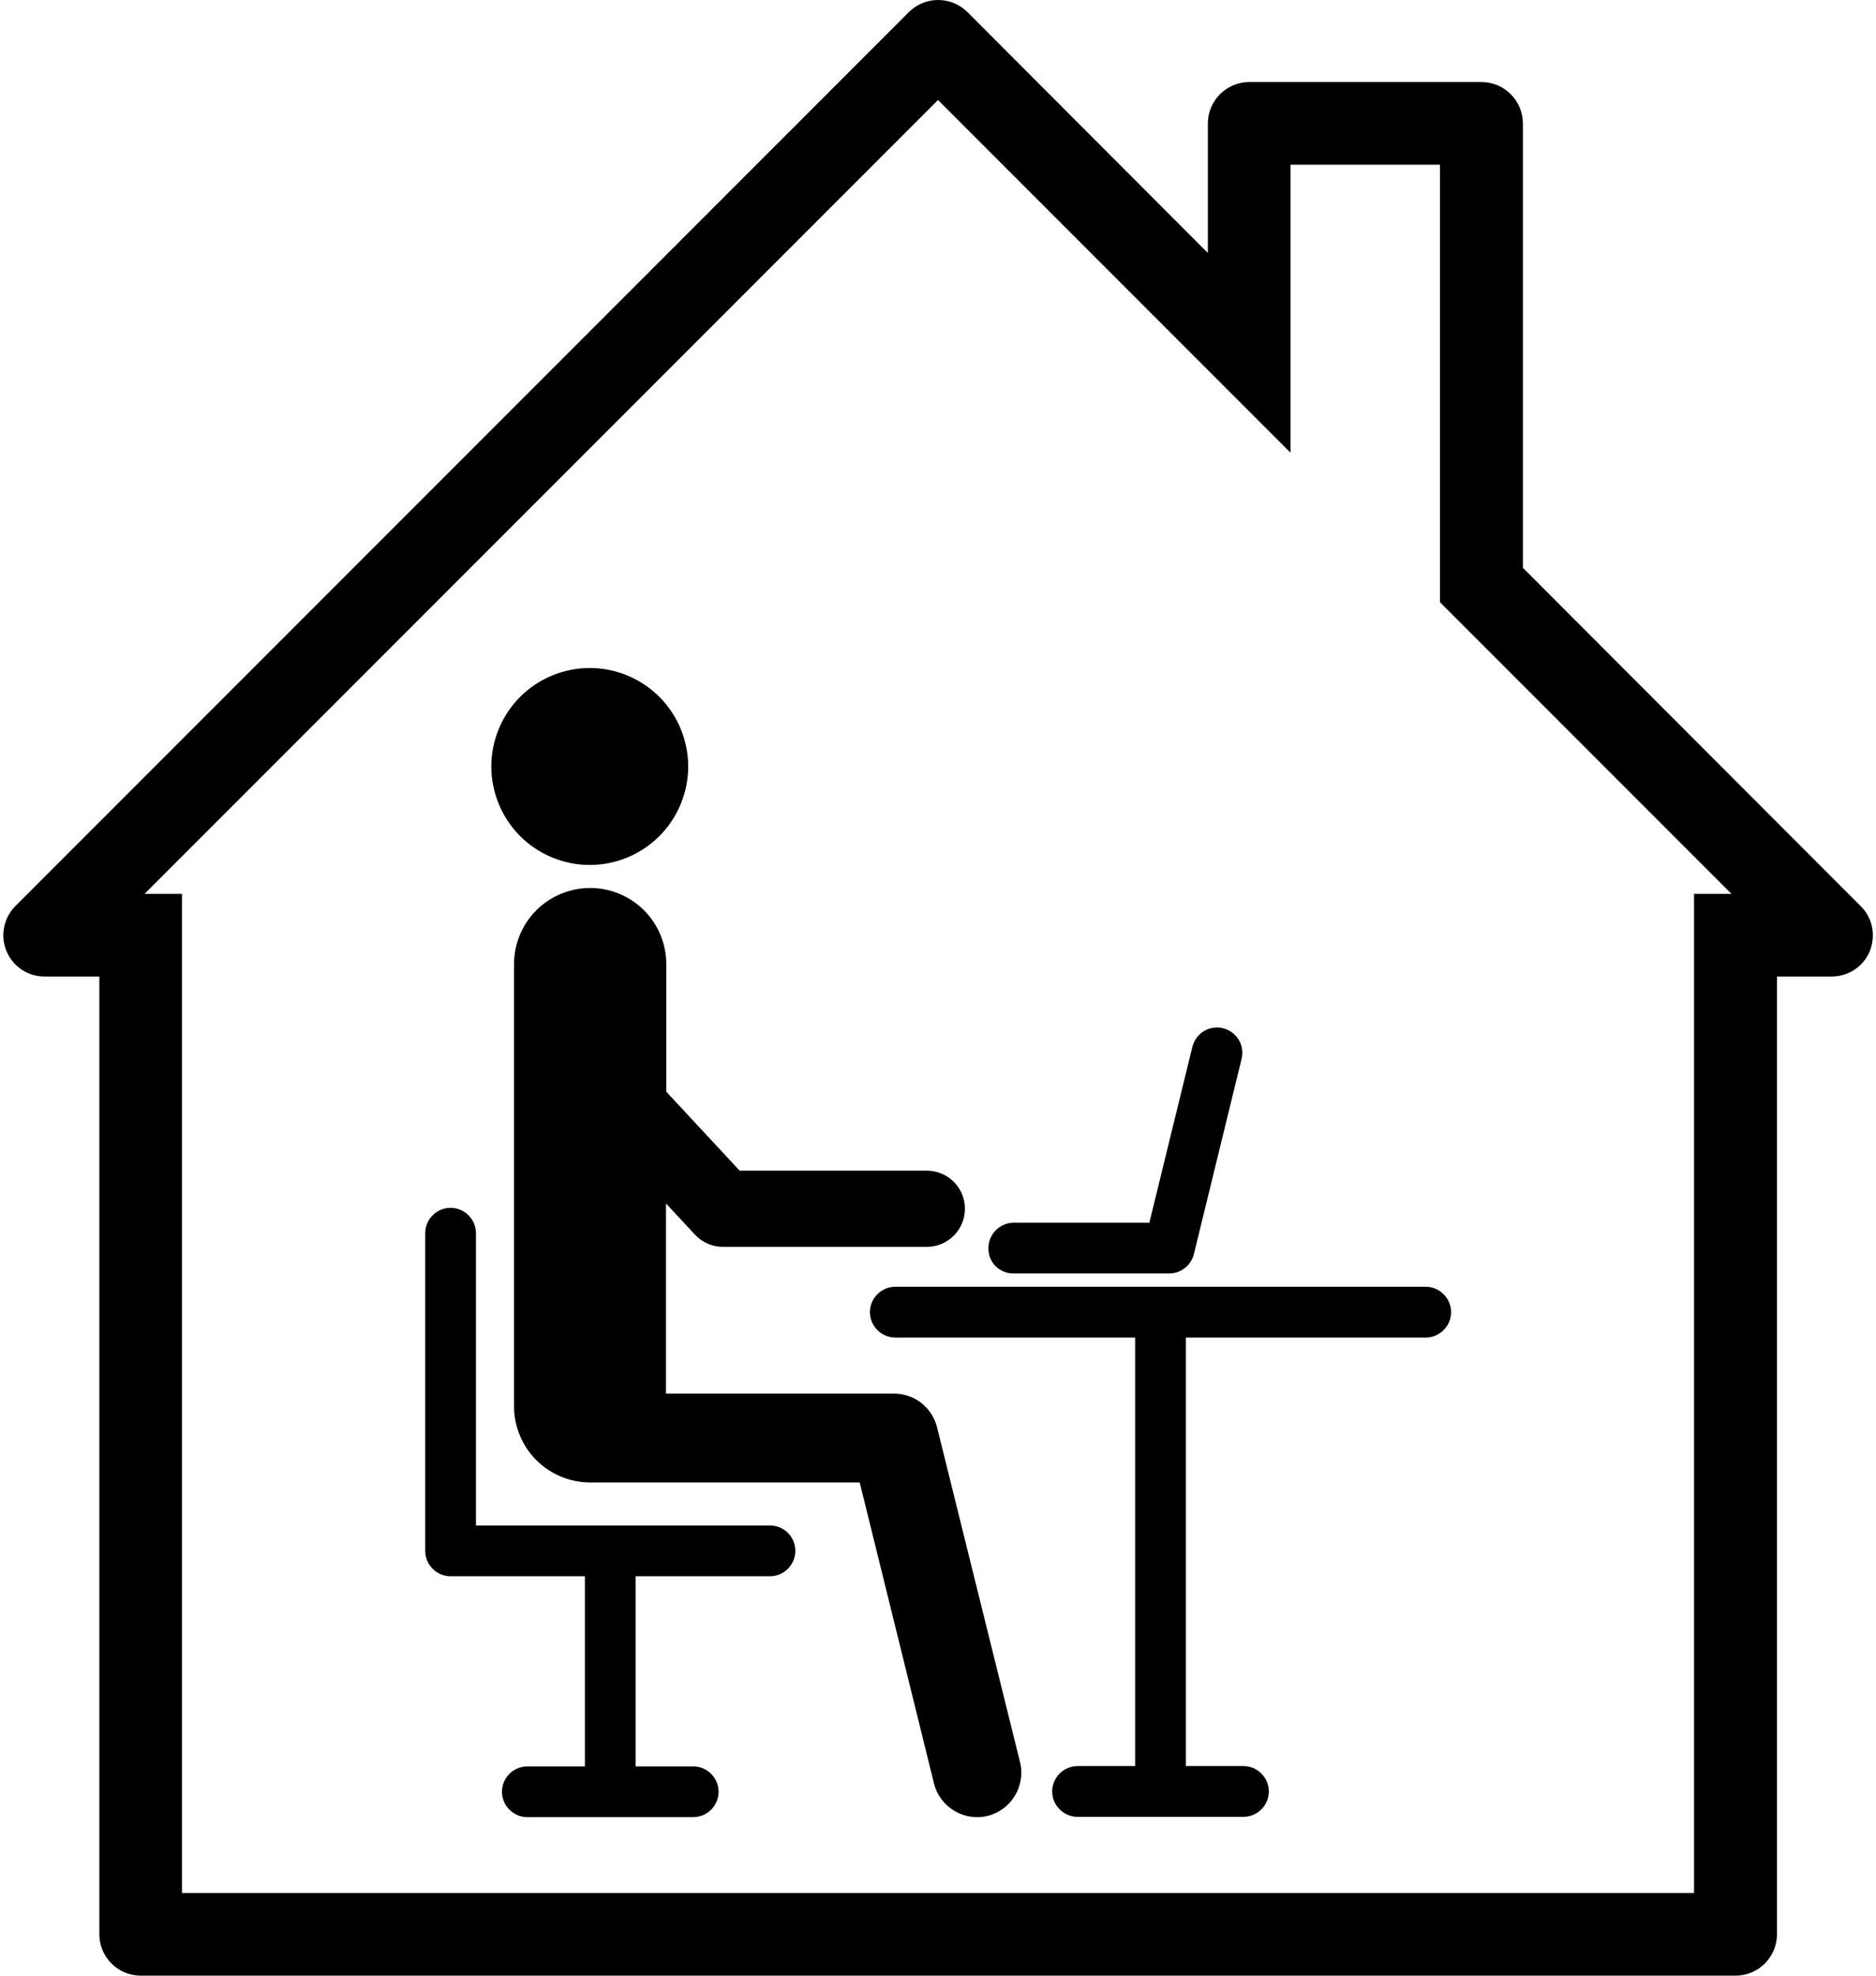
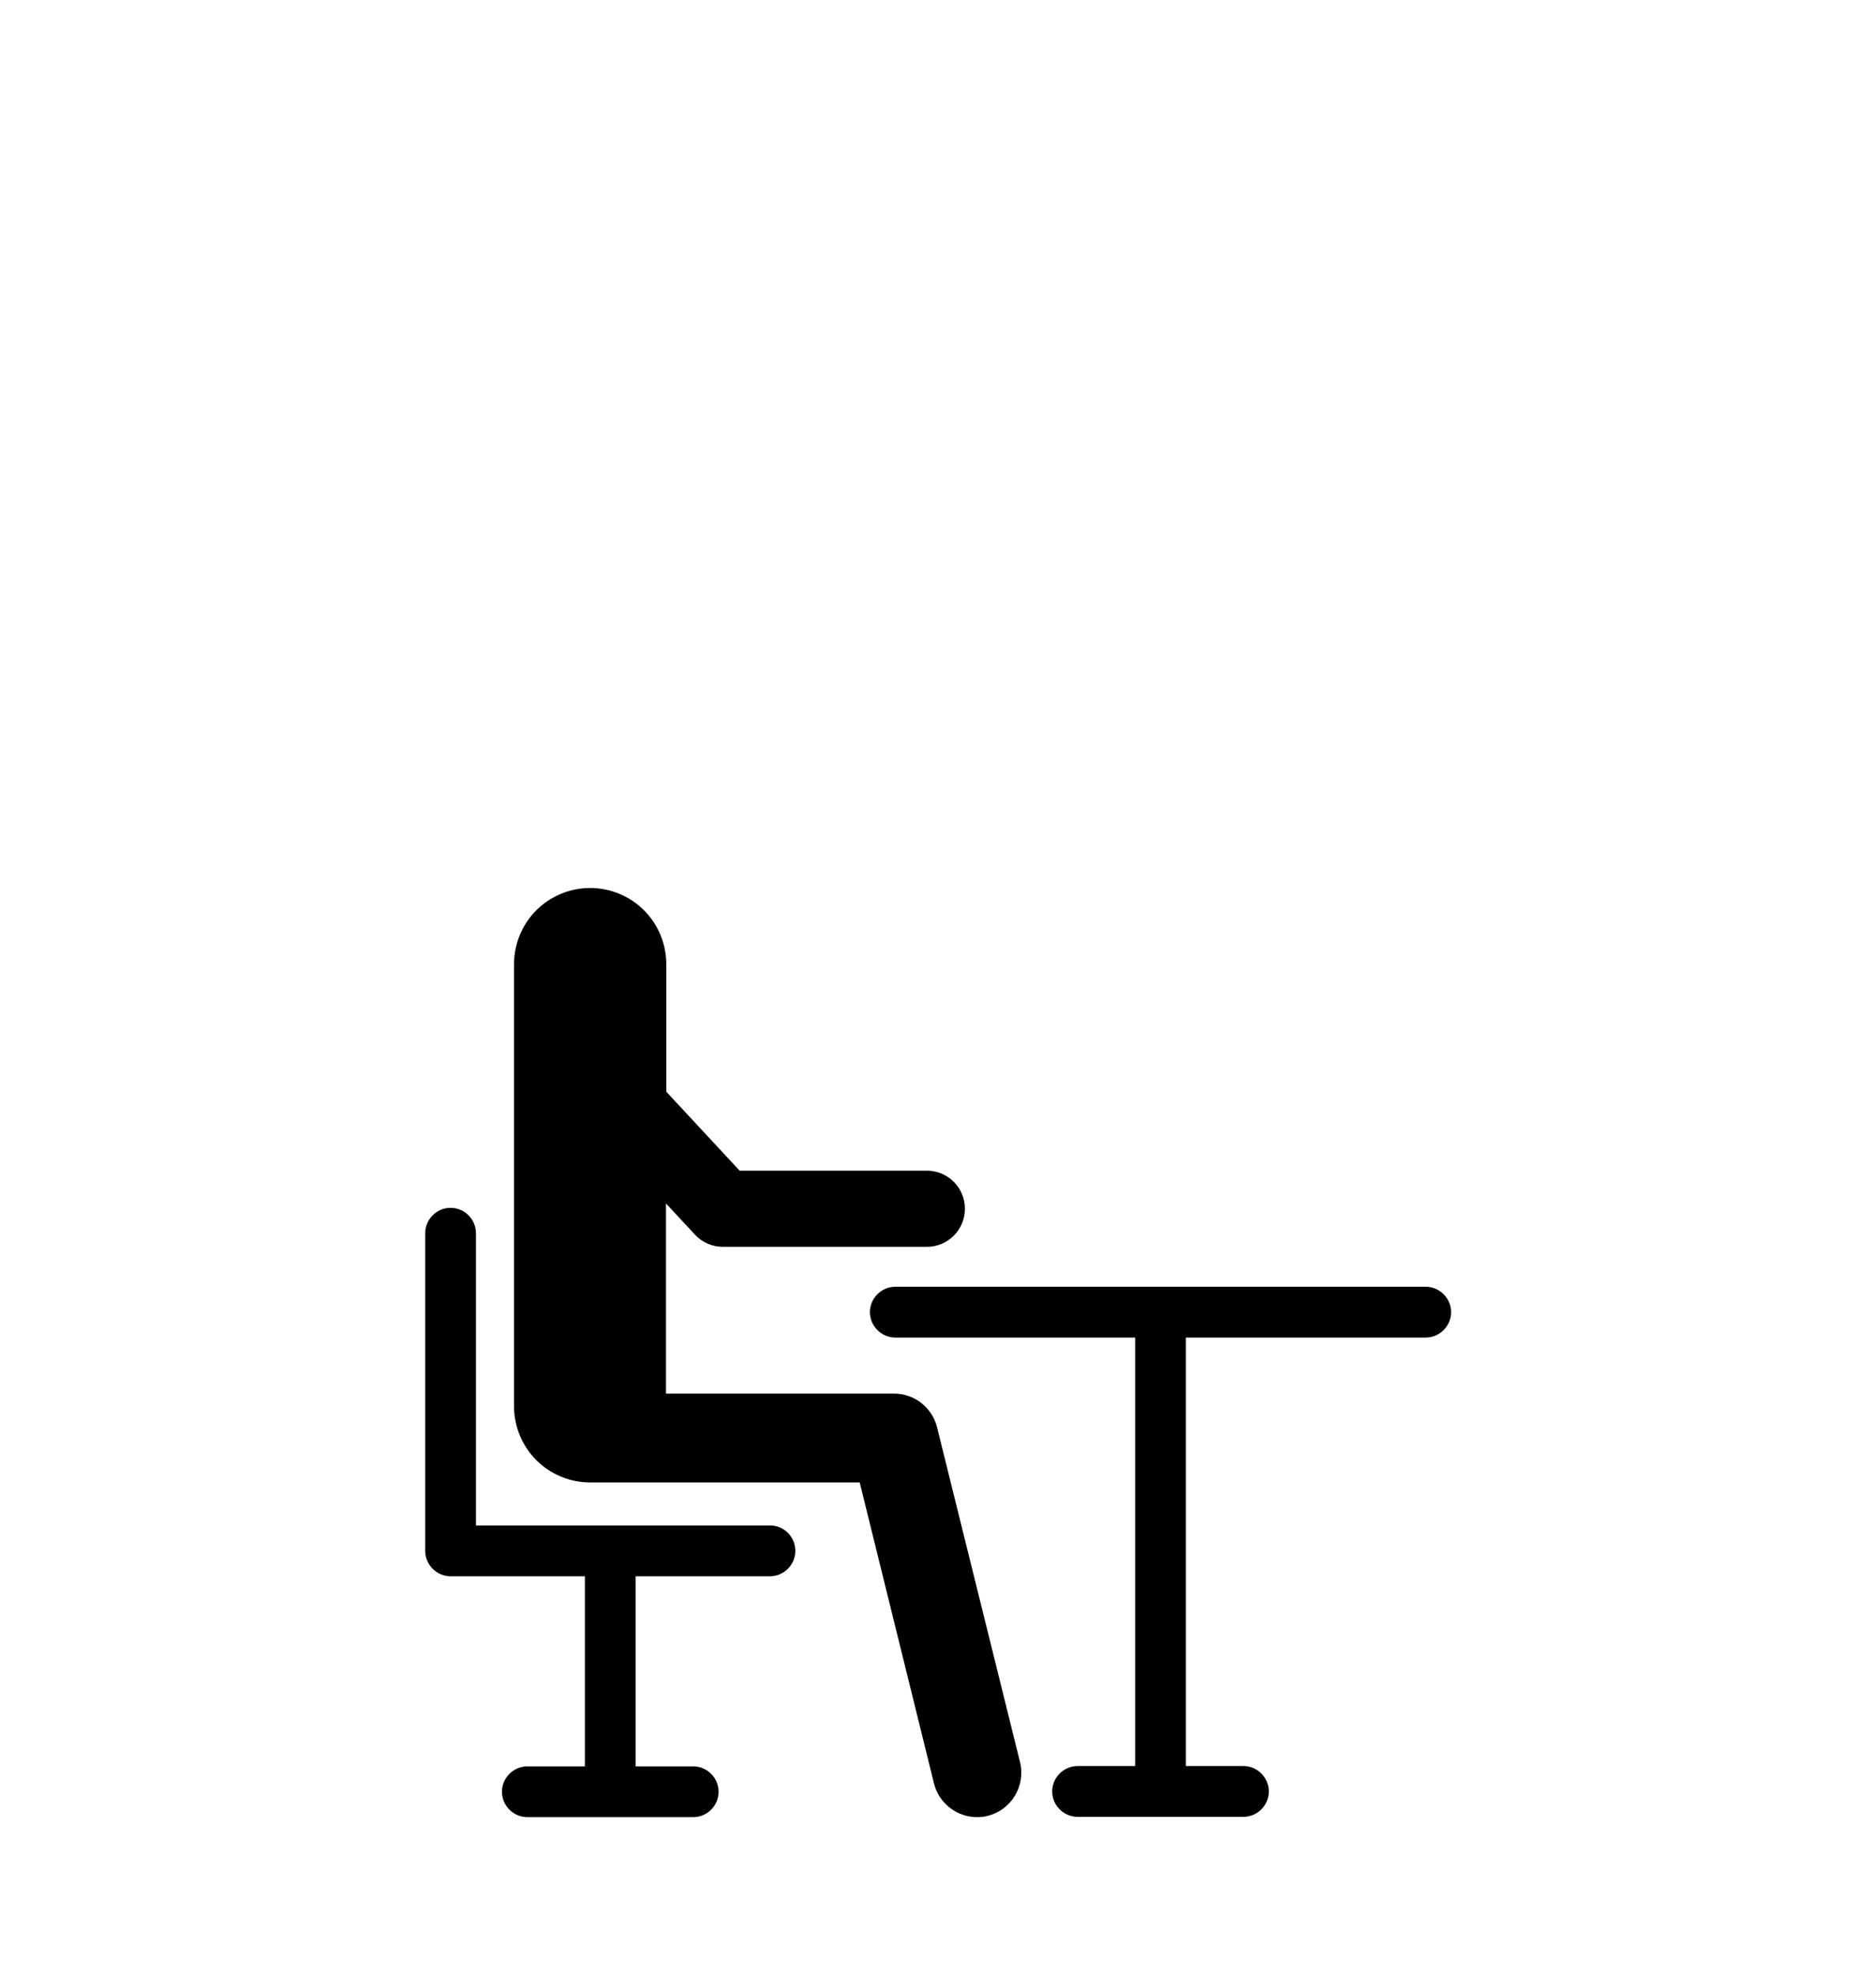
<svg xmlns="http://www.w3.org/2000/svg" height="638.1" preserveAspectRatio="xMidYMid meet" version="1.0" viewBox="-1.1 0.0 606.2 638.1" width="606.2" zoomAndPan="magnify">
  <g>
    <g id="change1_1">
-       <path d="M600.1,292.6L491,183.4V39.9c0-7.4-6-13.4-13.4-13.4h-75c-7.4,0-13.4,6-13.4,13.4v41.8L311.5,3.9C309,1.4,305.6,0,302,0 c-3.5,0-6.9,1.4-9.4,3.9L3.9,292.6c-3.8,3.8-5,9.6-2.9,14.6c2.1,5,6.9,8.2,12.3,8.2H31v309.3c0,7.4,6,13.4,13.4,13.4h515.3 c7.4,0,13.4-6,13.4-13.4V315.4h17.7c5.4,0,10.3-3.3,12.3-8.2C605.1,302.1,604,296.4,600.1,292.6z M546.3,288.7v322.7H57.7V288.7 H45.6L302,32.3l91.1,91.1l22.8,22.8V53.2h48.3v141.3l3.9,3.9c0,0,0,0,0,0l90.3,90.3H546.3z" />
-     </g>
+       </g>
    <g id="change1_2">
      <path d="M247.7,492.7h-95v-94.4c0-4.5-3.7-8.2-8.2-8.2c-4.5,0-8.2,3.7-8.2,8.2v102.6c0,4.5,3.7,8.2,8.2,8.2h43.4v61.4h-18.6 c-4.5,0-8.2,3.7-8.2,8.2c0,4.5,3.7,8.2,8.2,8.2h53.6c4.5,0,8.2-3.7,8.2-8.2c0-4.5-3.7-8.2-8.2-8.2h-18.6v-61.4h43.4 c4.5,0,8.2-3.7,8.2-8.2C255.9,496.4,252.3,492.7,247.7,492.7z" />
      <path d="M459.6,415.6H288.2c-4.5,0-8.2,3.7-8.2,8.2c0,4.5,3.7,8.2,8.2,8.2h77.5v138.4h-18.6c-4.5,0-8.2,3.7-8.2,8.2 c0,4.5,3.7,8.2,8.2,8.2h53.6c4.5,0,8.2-3.7,8.2-8.2c0-4.5-3.7-8.2-8.2-8.2h-18.6V432h77.5c4.5,0,8.2-3.7,8.2-8.2 C467.8,419.3,464.1,415.6,459.6,415.6z" />
-       <circle cx="189.5" cy="247.6" r="31.8" transform="rotate(-67.5 189.455 247.603)" />
      <path d="M301.7,461c-1.6-6.4-7.3-10.9-13.9-10.9h-73.7v-61.4l9.4,10.1c2.3,2.5,5.6,3.9,9,3.9h65.9c6.8,0,12.3-5.5,12.3-12.3 c0-6.8-5.5-12.3-12.3-12.3h-60.5l-23.7-25.5v-41.2c0-6.5-2.6-12.8-7.2-17.4c-4.6-4.6-10.9-7.2-17.4-7.2s-12.8,2.6-17.4,7.2 c-4.6,4.6-7.2,10.9-7.2,17.4v142.8c0,6.5,2.6,12.8,7.2,17.4c4.6,4.6,10.9,7.2,17.4,7.2c0.6,0,2.7,0,3.2,0h83.9l24,97.2 c1.6,6.5,7.5,10.9,13.9,10.9c1.1,0,2.3-0.1,3.4-0.4c7.7-1.9,12.4-9.7,10.5-17.4L301.7,461z" />
-       <path d="M326.4,411.3h50.3c3.8,0,7.1-2.6,8-6.3l15.4-63c1.1-4.4-1.6-8.8-6-9.9c-4.4-1.1-8.8,1.6-9.9,6l-13.9,56.8h-43.8 c-4.5,0-8.2,3.7-8.2,8.2C318.2,407.7,321.8,411.3,326.4,411.3z" />
    </g>
  </g>
</svg>